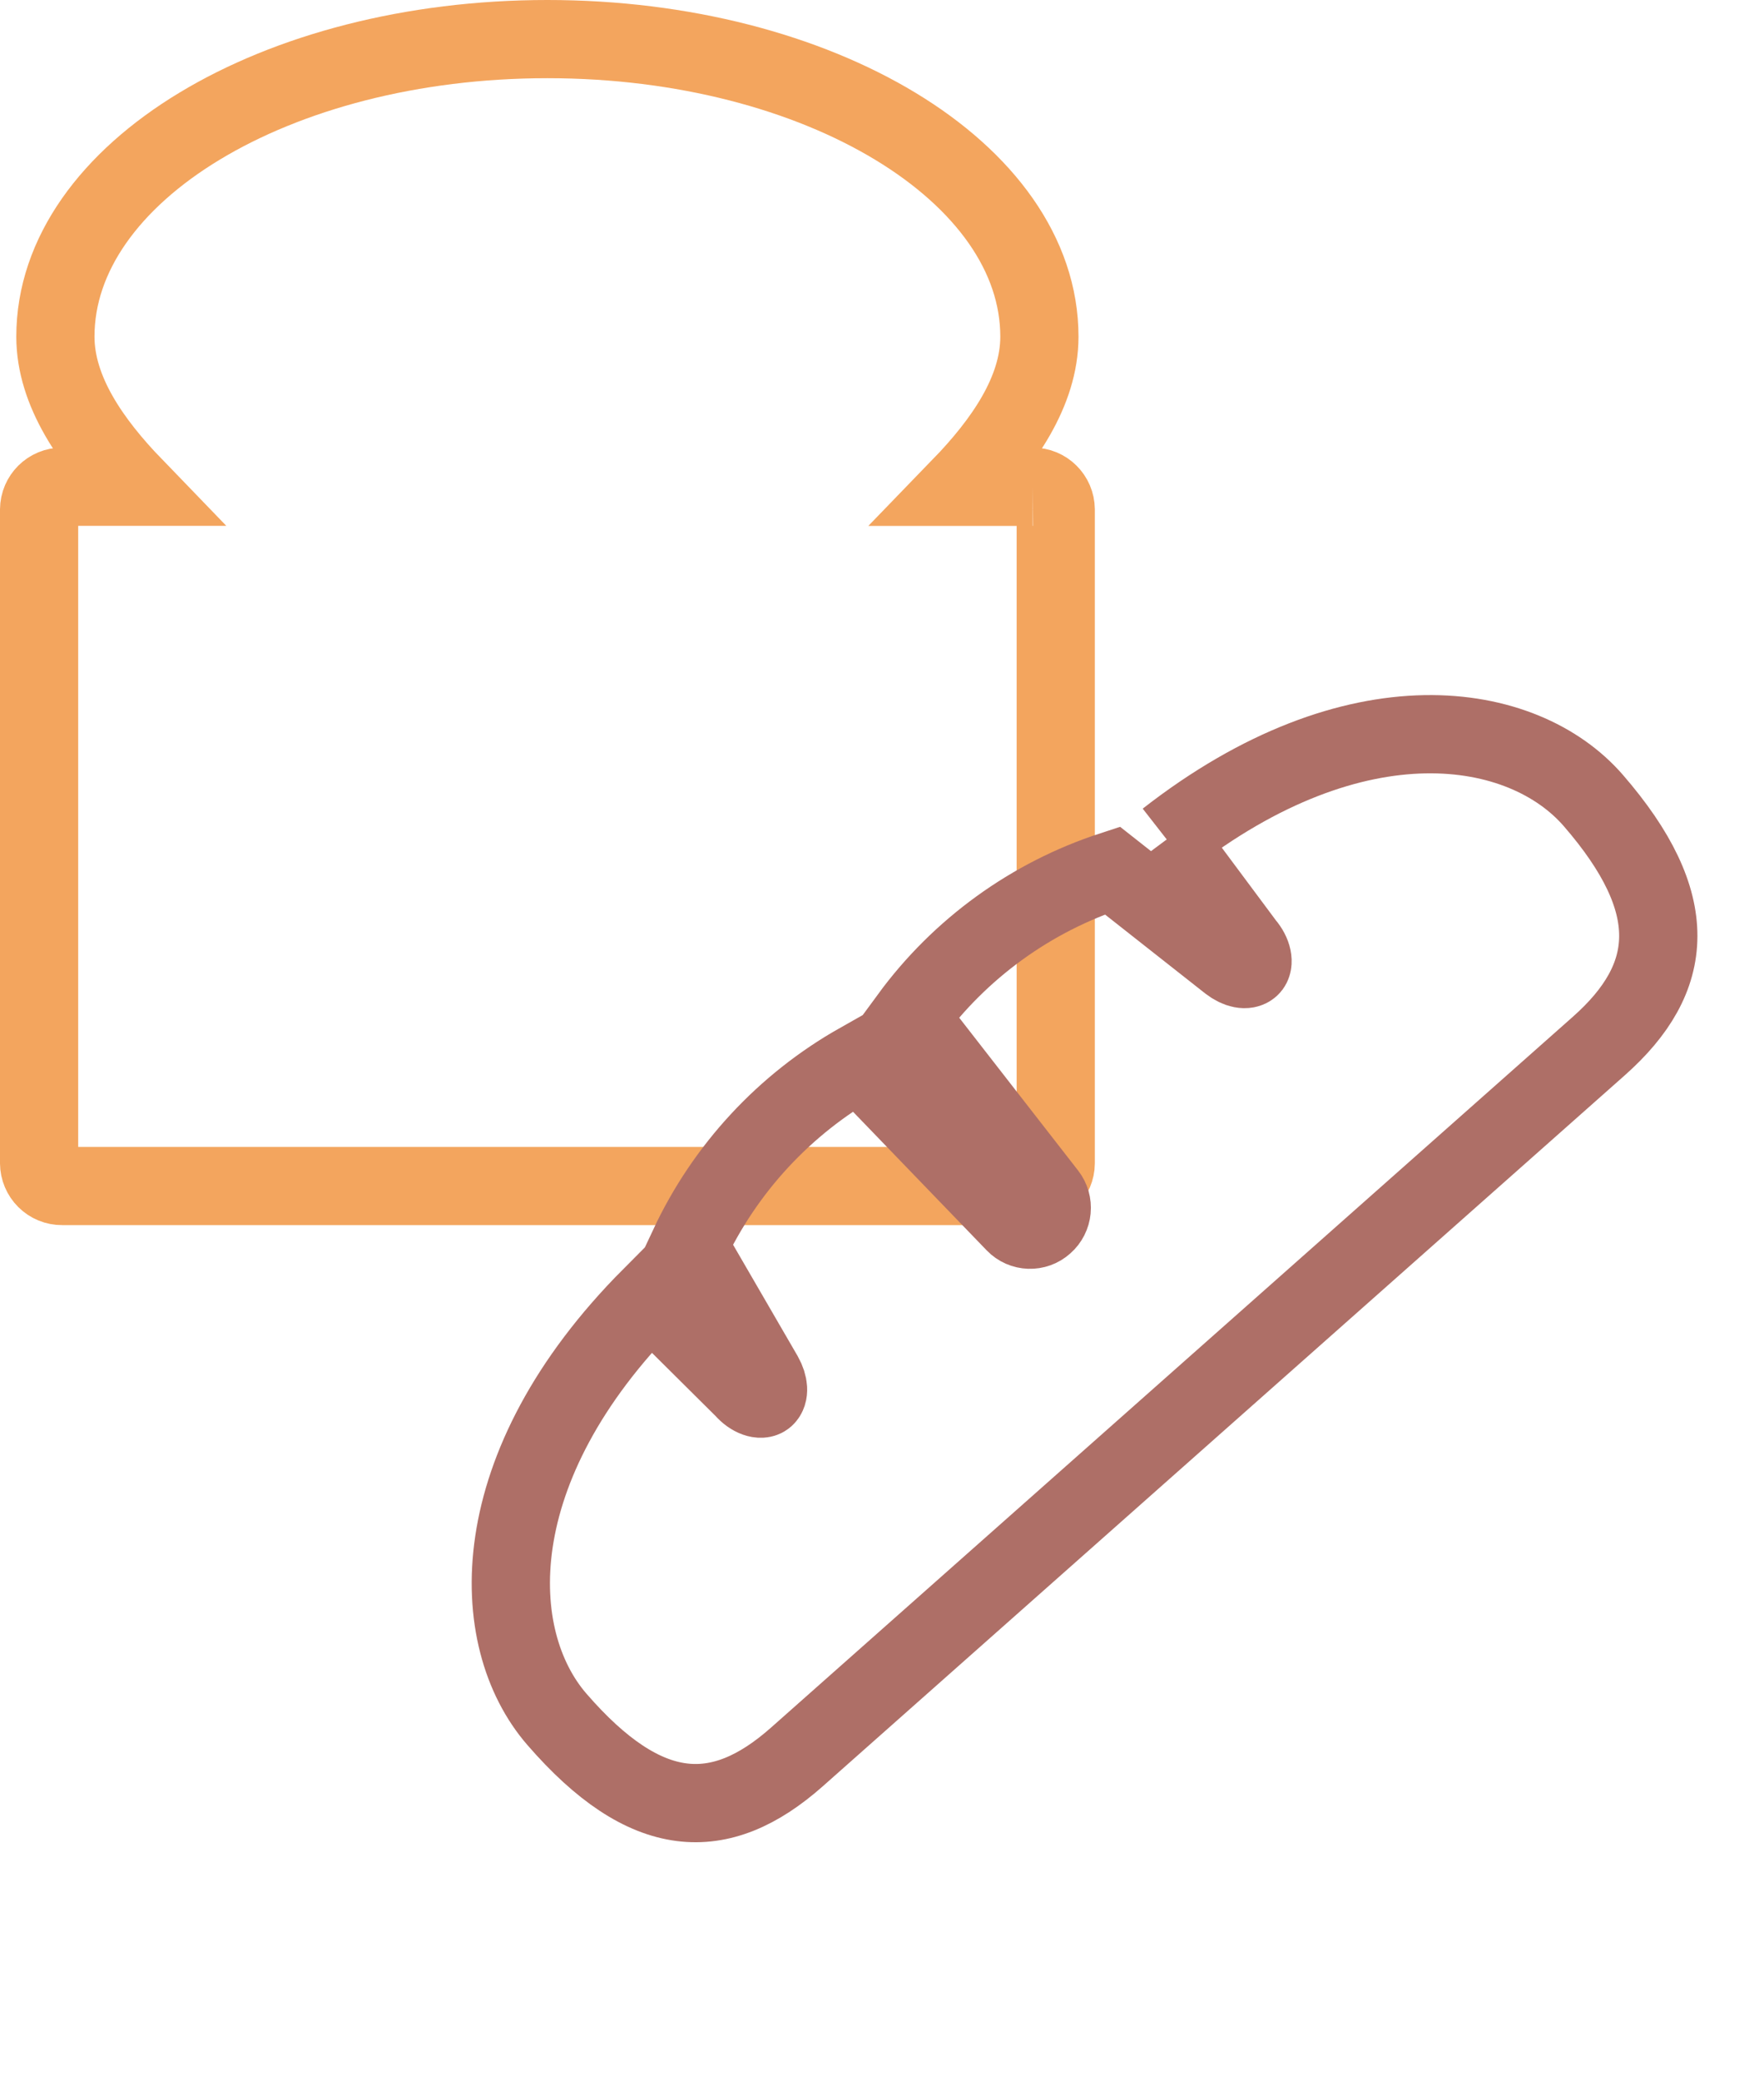
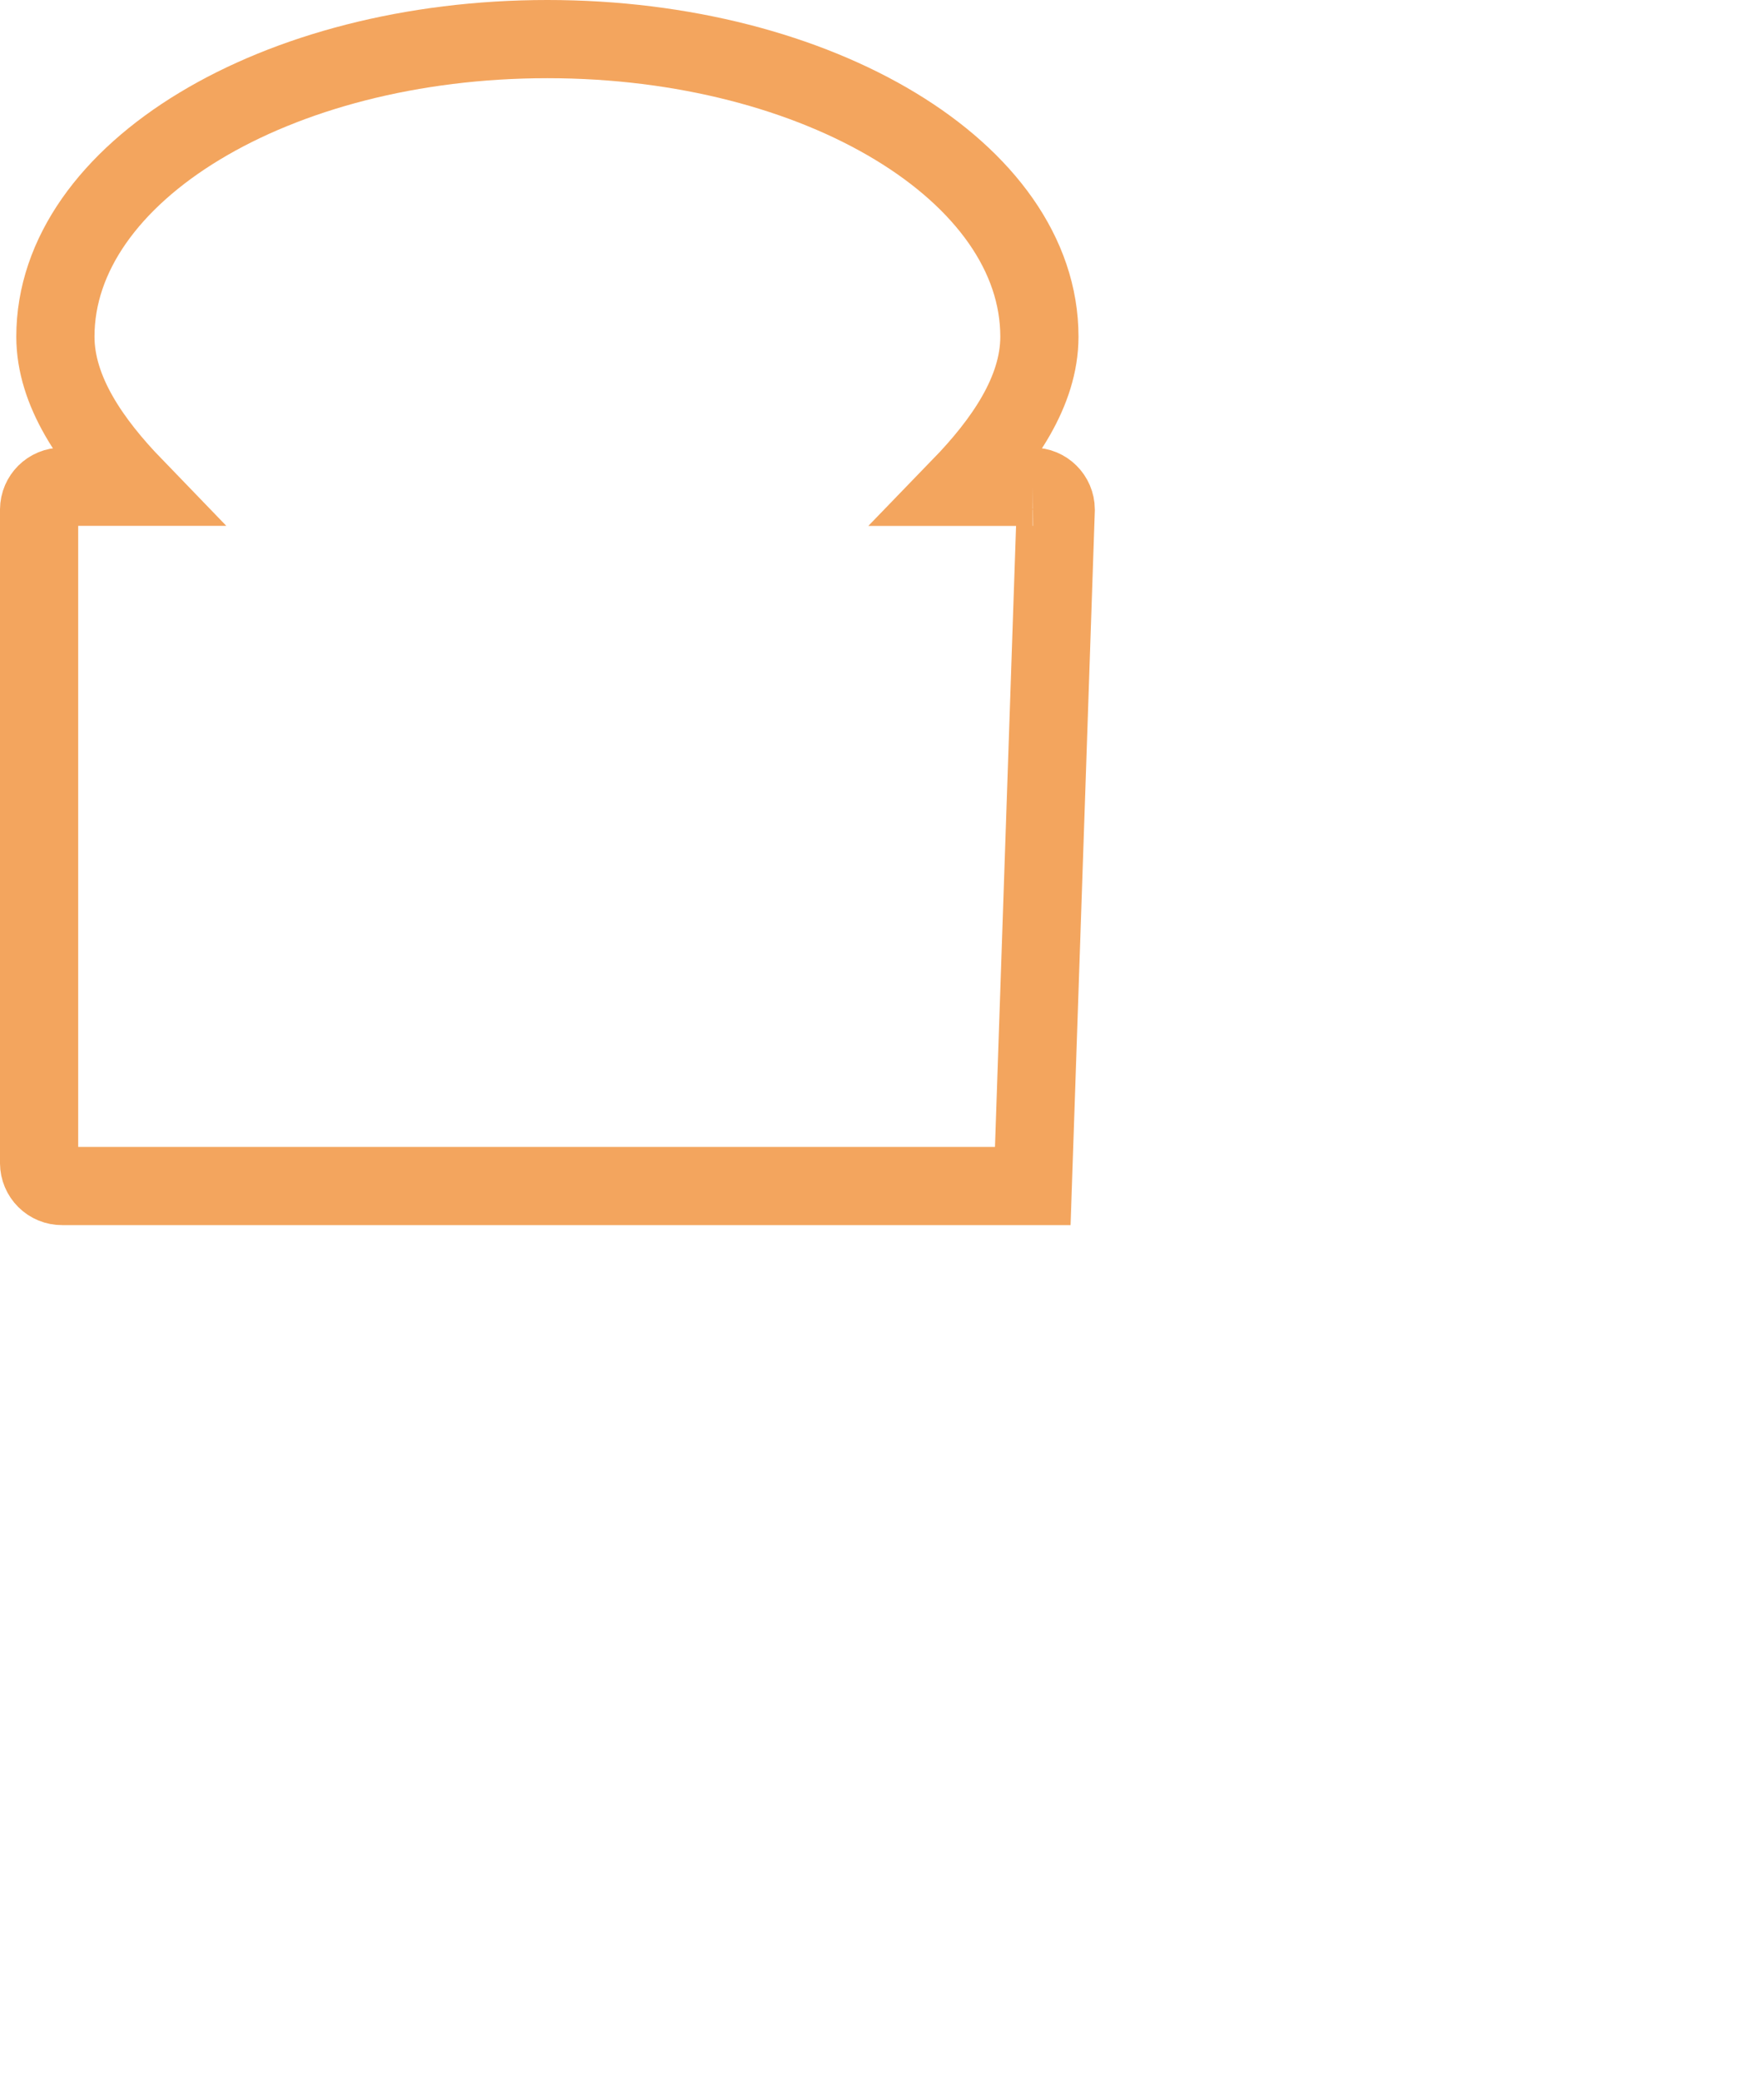
<svg xmlns="http://www.w3.org/2000/svg" width="67.67px" height="79.796px" viewBox="0 0 67.67 79.796">
  <title>pains</title>
  <g id="Page-1" stroke="none" stroke-width="1" fill="none" fill-rule="evenodd">
    <g id="Historique-2023-lite" transform="translate(-1286.5, -1433.5)">
      <g id="pains" transform="translate(1288, 1435)">
-         <path d="M38.119,17.176 L35.351,17.176 C36.988,15.485 38.373,13.517 38.373,11.417 C38.375,5.113 29.927,0 19.5,0 C9.074,0 0.625,5.11 0.625,11.413 C0.625,13.514 2.012,15.482 3.646,17.173 L0.882,17.173 C0.399,17.169 0.004,17.56 0,18.047 L0,43.125 C0.002,43.359 0.096,43.582 0.261,43.746 C0.426,43.91 0.65,44.002 0.882,44 L38.119,44 C38.602,44.003 38.997,43.611 39,43.125 L39,18.047 C38.996,17.561 38.602,17.169 38.119,17.173" id="Path" stroke="#F3A55E" stroke-width="3" />
-         <path d="M56.177,43.994 L53.636,48.335 C53.439,48.74 53.106,48.948 52.918,48.859 C52.73,48.77 52.653,48.46 52.758,48.055 L54.26,42.537 C52.103,40.063 49.224,38.328 46.028,37.576 L41.842,45.092 C41.628,45.479 41.148,45.63 40.751,45.437 L40.751,45.437 C40.351,45.254 40.17,44.784 40.344,44.38 L43.707,36.471 C41.099,34.466 37.931,33.325 34.644,33.207 L31.197,37.8 C30.94,38.132 30.644,38.265 30.458,38.176 C30.272,38.086 30.228,37.702 30.427,37.297 L32.293,32.634 C23.733,29.198 17.767,31.956 15.96,35.646 C13.666,40.332 14.671,42.993 18.224,44.685 L36.79,53.516 L55.356,62.347 C58.911,64.038 61.648,63.157 63.942,58.472 C65.748,54.781 64.225,48.462 56.171,43.994" id="Path" stroke="#AE6F67" stroke-width="3.002" transform="translate(39.677, 47.104) rotate(-66.997) translate(-39.677, -47.104)" />
+         <path d="M38.119,17.176 L35.351,17.176 C36.988,15.485 38.373,13.517 38.373,11.417 C38.375,5.113 29.927,0 19.5,0 C9.074,0 0.625,5.11 0.625,11.413 C0.625,13.514 2.012,15.482 3.646,17.173 L0.882,17.173 C0.399,17.169 0.004,17.56 0,18.047 L0,43.125 C0.002,43.359 0.096,43.582 0.261,43.746 C0.426,43.91 0.65,44.002 0.882,44 L38.119,44 L39,18.047 C38.996,17.561 38.602,17.169 38.119,17.173" id="Path" stroke="#F3A55E" stroke-width="3" />
      </g>
    </g>
  </g>
</svg>